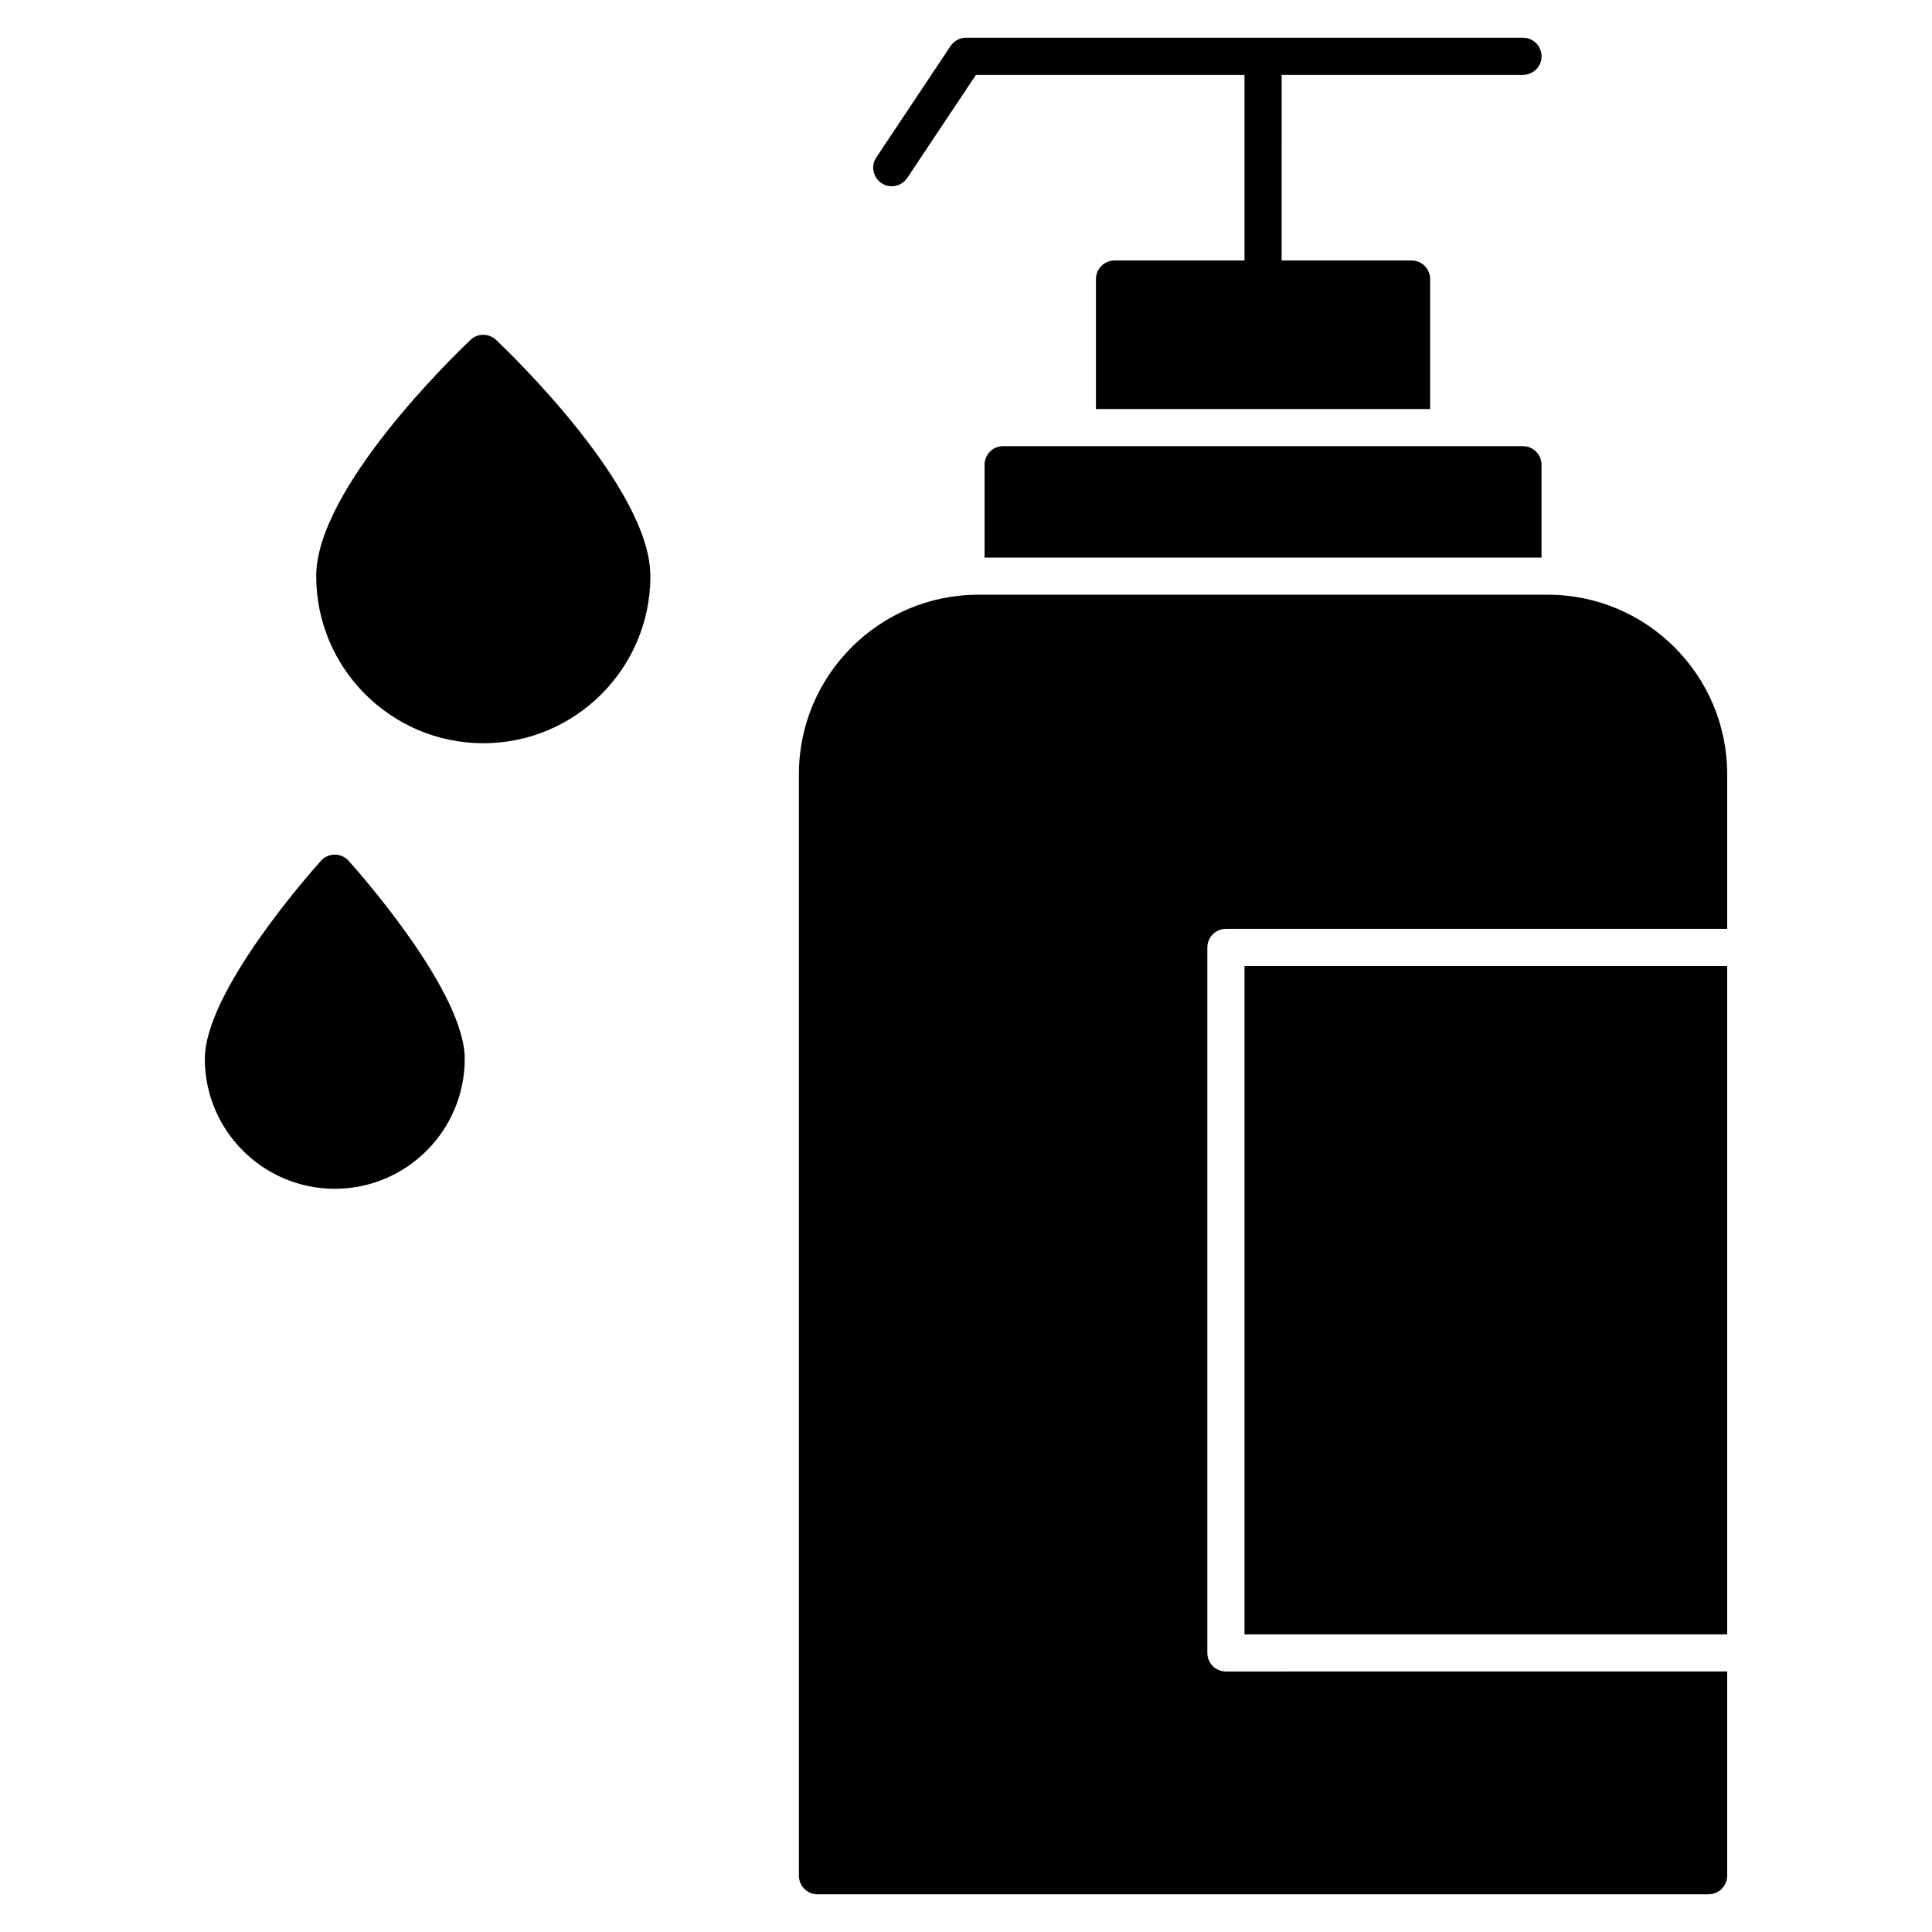
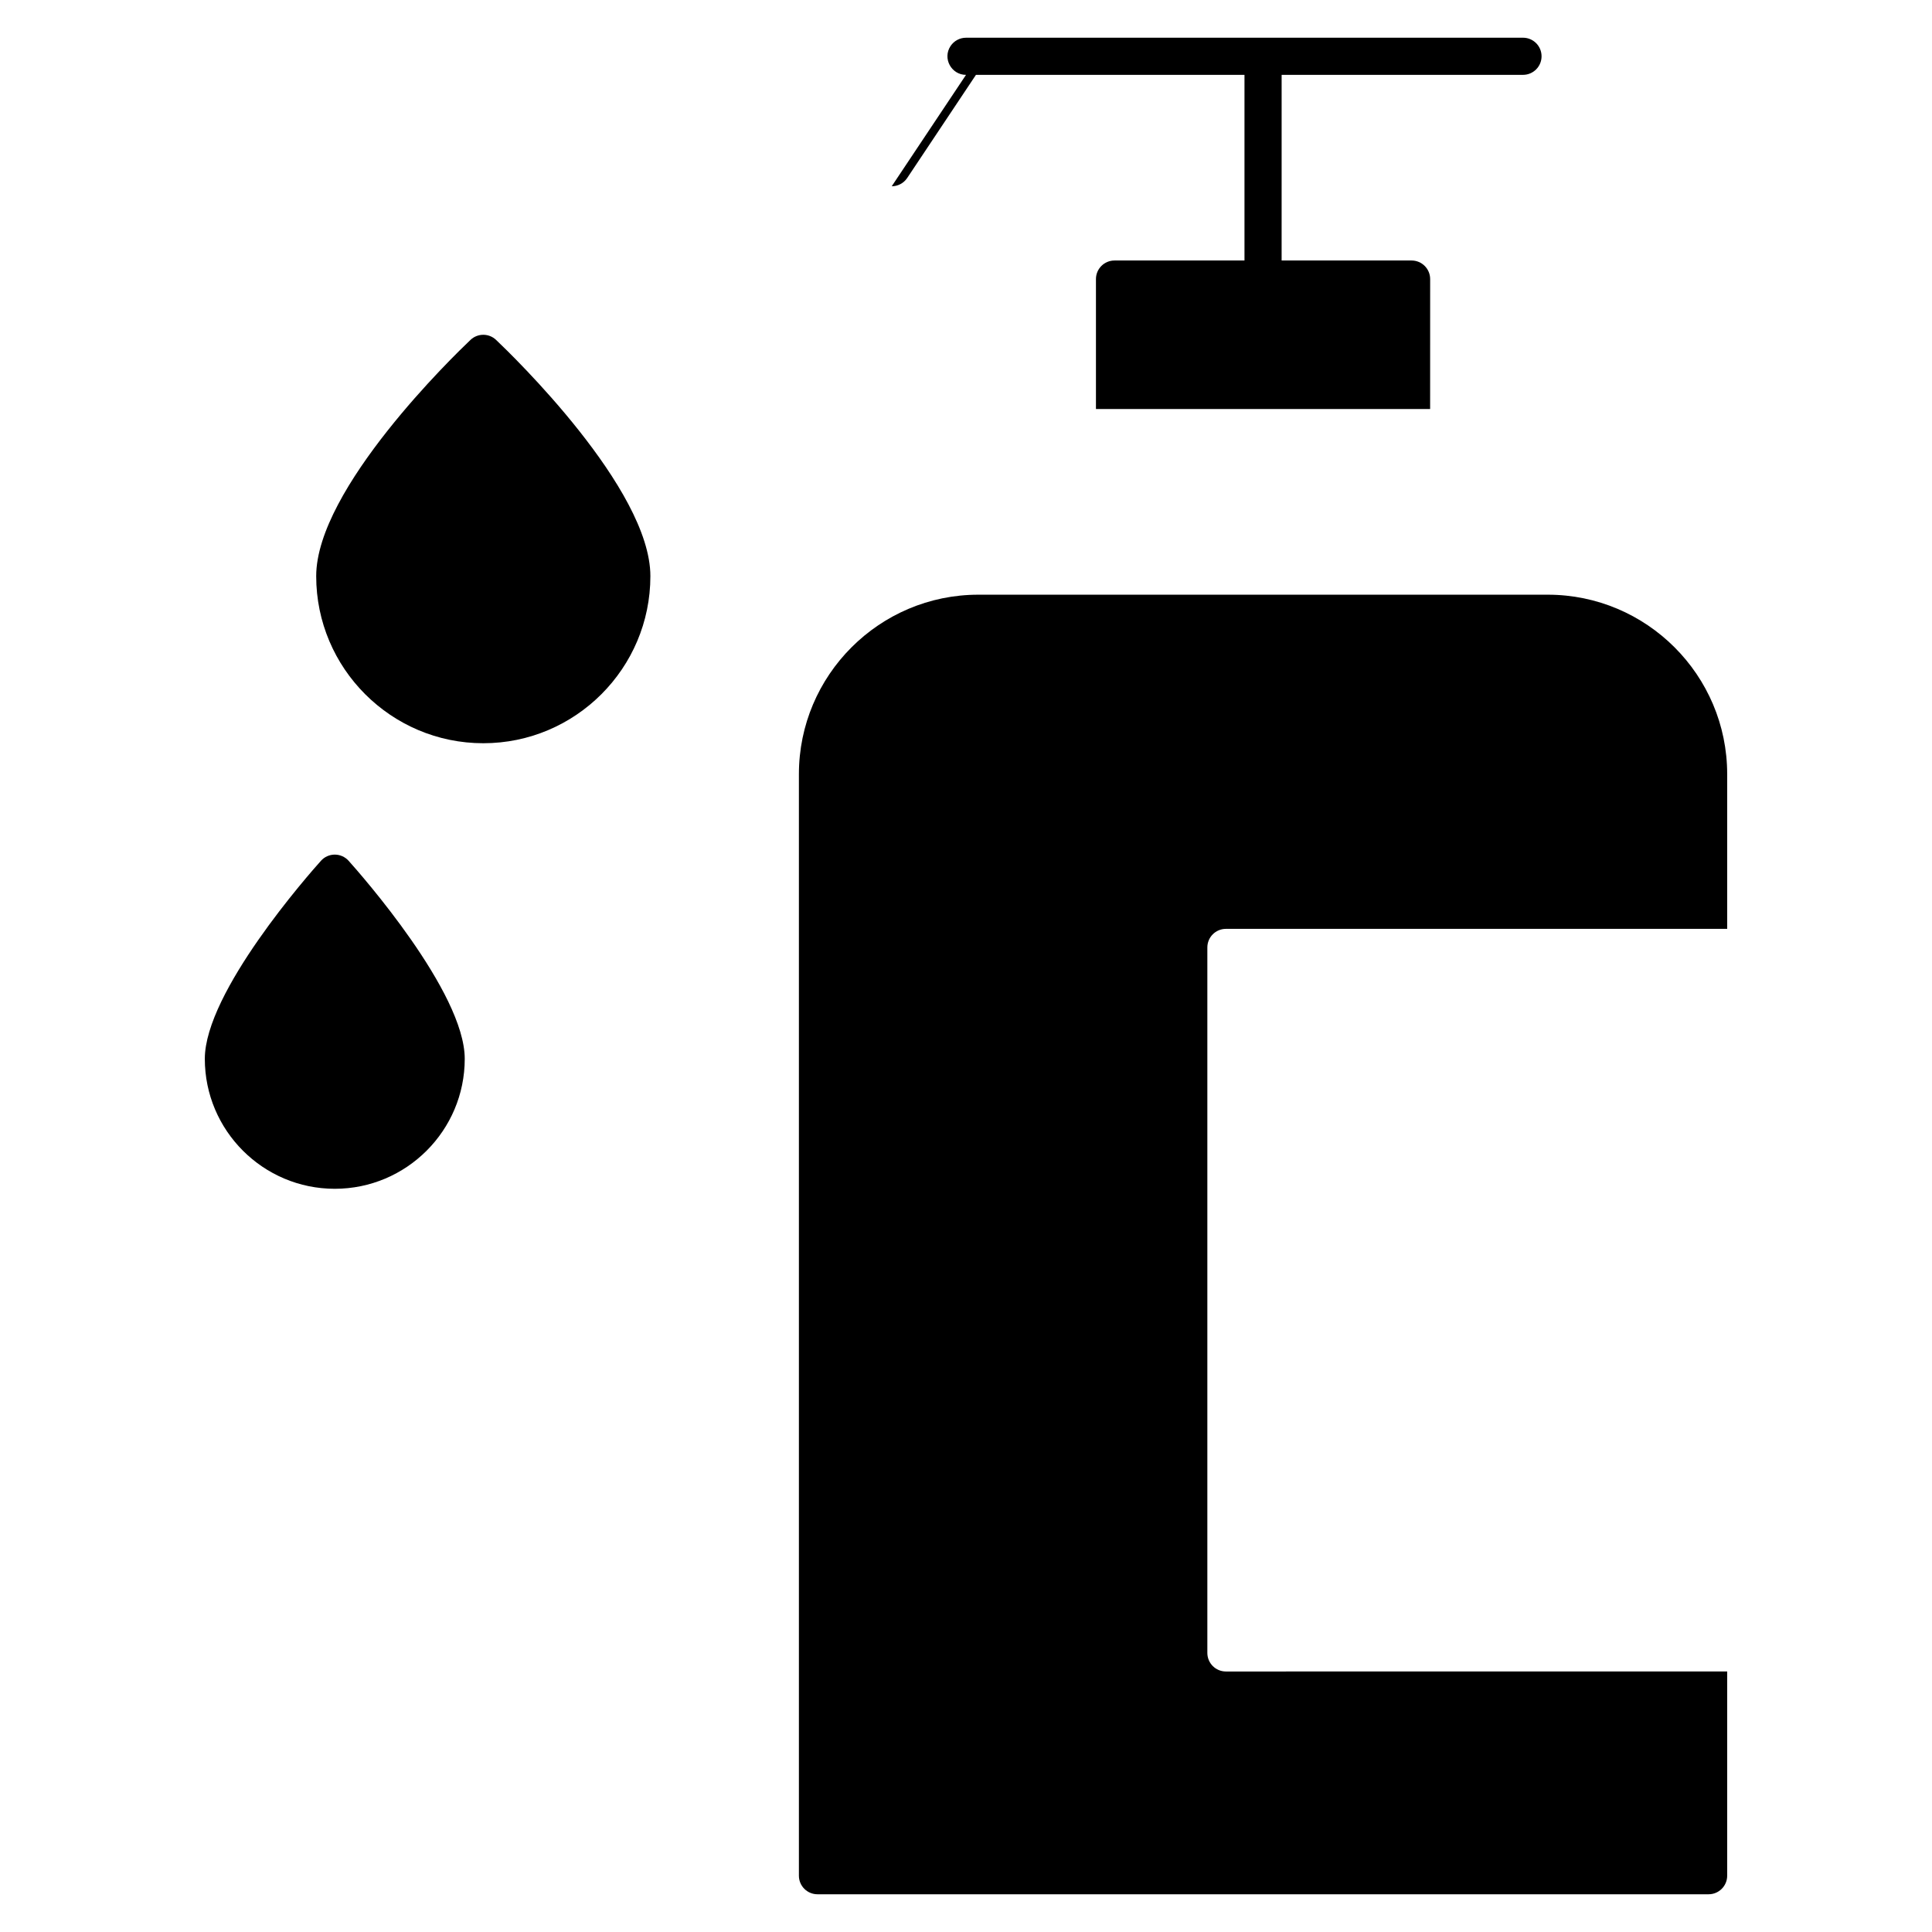
<svg xmlns="http://www.w3.org/2000/svg" fill="#000000" width="800px" height="800px" version="1.1" viewBox="144 144 512 512">
  <g>
-     <path d="m380.32 193.36c1.59 0 3.148-0.77 4.098-2.191l18.219-27.332h71.164v49.199h-34.441c-2.719 0-4.922 2.203-4.922 4.922v34.441h88.559l0.008-34.441c0-2.719-2.203-4.922-4.922-4.922h-34.441l0.004-49.199h63.961c2.719 0 4.922-2.203 4.922-4.922s-2.203-4.922-4.922-4.922l-147.6 0.004c-1.645 0-3.18 0.824-4.094 2.191l-19.68 29.52c-2.199 3.301 0.219 7.652 4.09 7.652z" />
+     <path d="m380.32 193.36c1.59 0 3.148-0.77 4.098-2.191l18.219-27.332h71.164v49.199h-34.441c-2.719 0-4.922 2.203-4.922 4.922v34.441h88.559l0.008-34.441c0-2.719-2.203-4.922-4.922-4.922h-34.441l0.004-49.199h63.961c2.719 0 4.922-2.203 4.922-4.922s-2.203-4.922-4.922-4.922l-147.6 0.004c-1.645 0-3.18 0.824-4.094 2.191c-2.199 3.301 0.219 7.652 4.09 7.652z" />
    <path d="m275.46 234.07c-1.898-1.797-4.871-1.797-6.769 0-4.184 3.969-40.895 39.426-40.895 62.613 0 24.418 19.863 44.281 44.281 44.281s44.281-19.863 44.281-44.281c0-23.188-36.711-58.645-40.898-62.613z" />
    <path d="m232.72 370.48c-1.398 0-2.731 0.594-3.66 1.633-3.152 3.516-30.781 34.812-30.781 52.488 0 18.992 15.449 34.441 34.441 34.441s34.441-15.449 34.441-34.441c0-17.676-27.629-48.977-30.777-52.488-0.938-1.035-2.266-1.633-3.664-1.633z" />
-     <path d="m547.6 262.24h-137.76c-2.719 0-4.922 2.203-4.922 4.922v24.602h147.6v-24.602c0.004-2.719-2.199-4.922-4.918-4.922z" />
    <path d="m554.16 301.6h-150.88c-26.227 0-47.562 21.336-47.562 47.559v291.92c0 2.719 2.203 4.922 4.922 4.922h236.16c2.719 0 4.922-2.203 4.922-4.922v-54.121l-132.84 0.004c-2.719 0-4.922-2.203-4.922-4.922v-186.96c0-2.719 2.203-4.922 4.922-4.922h132.84v-41c0-26.223-21.336-47.559-47.559-47.559z" />
-     <path d="m473.8 400h127.92v177.12h-127.92z" />
  </g>
</svg>